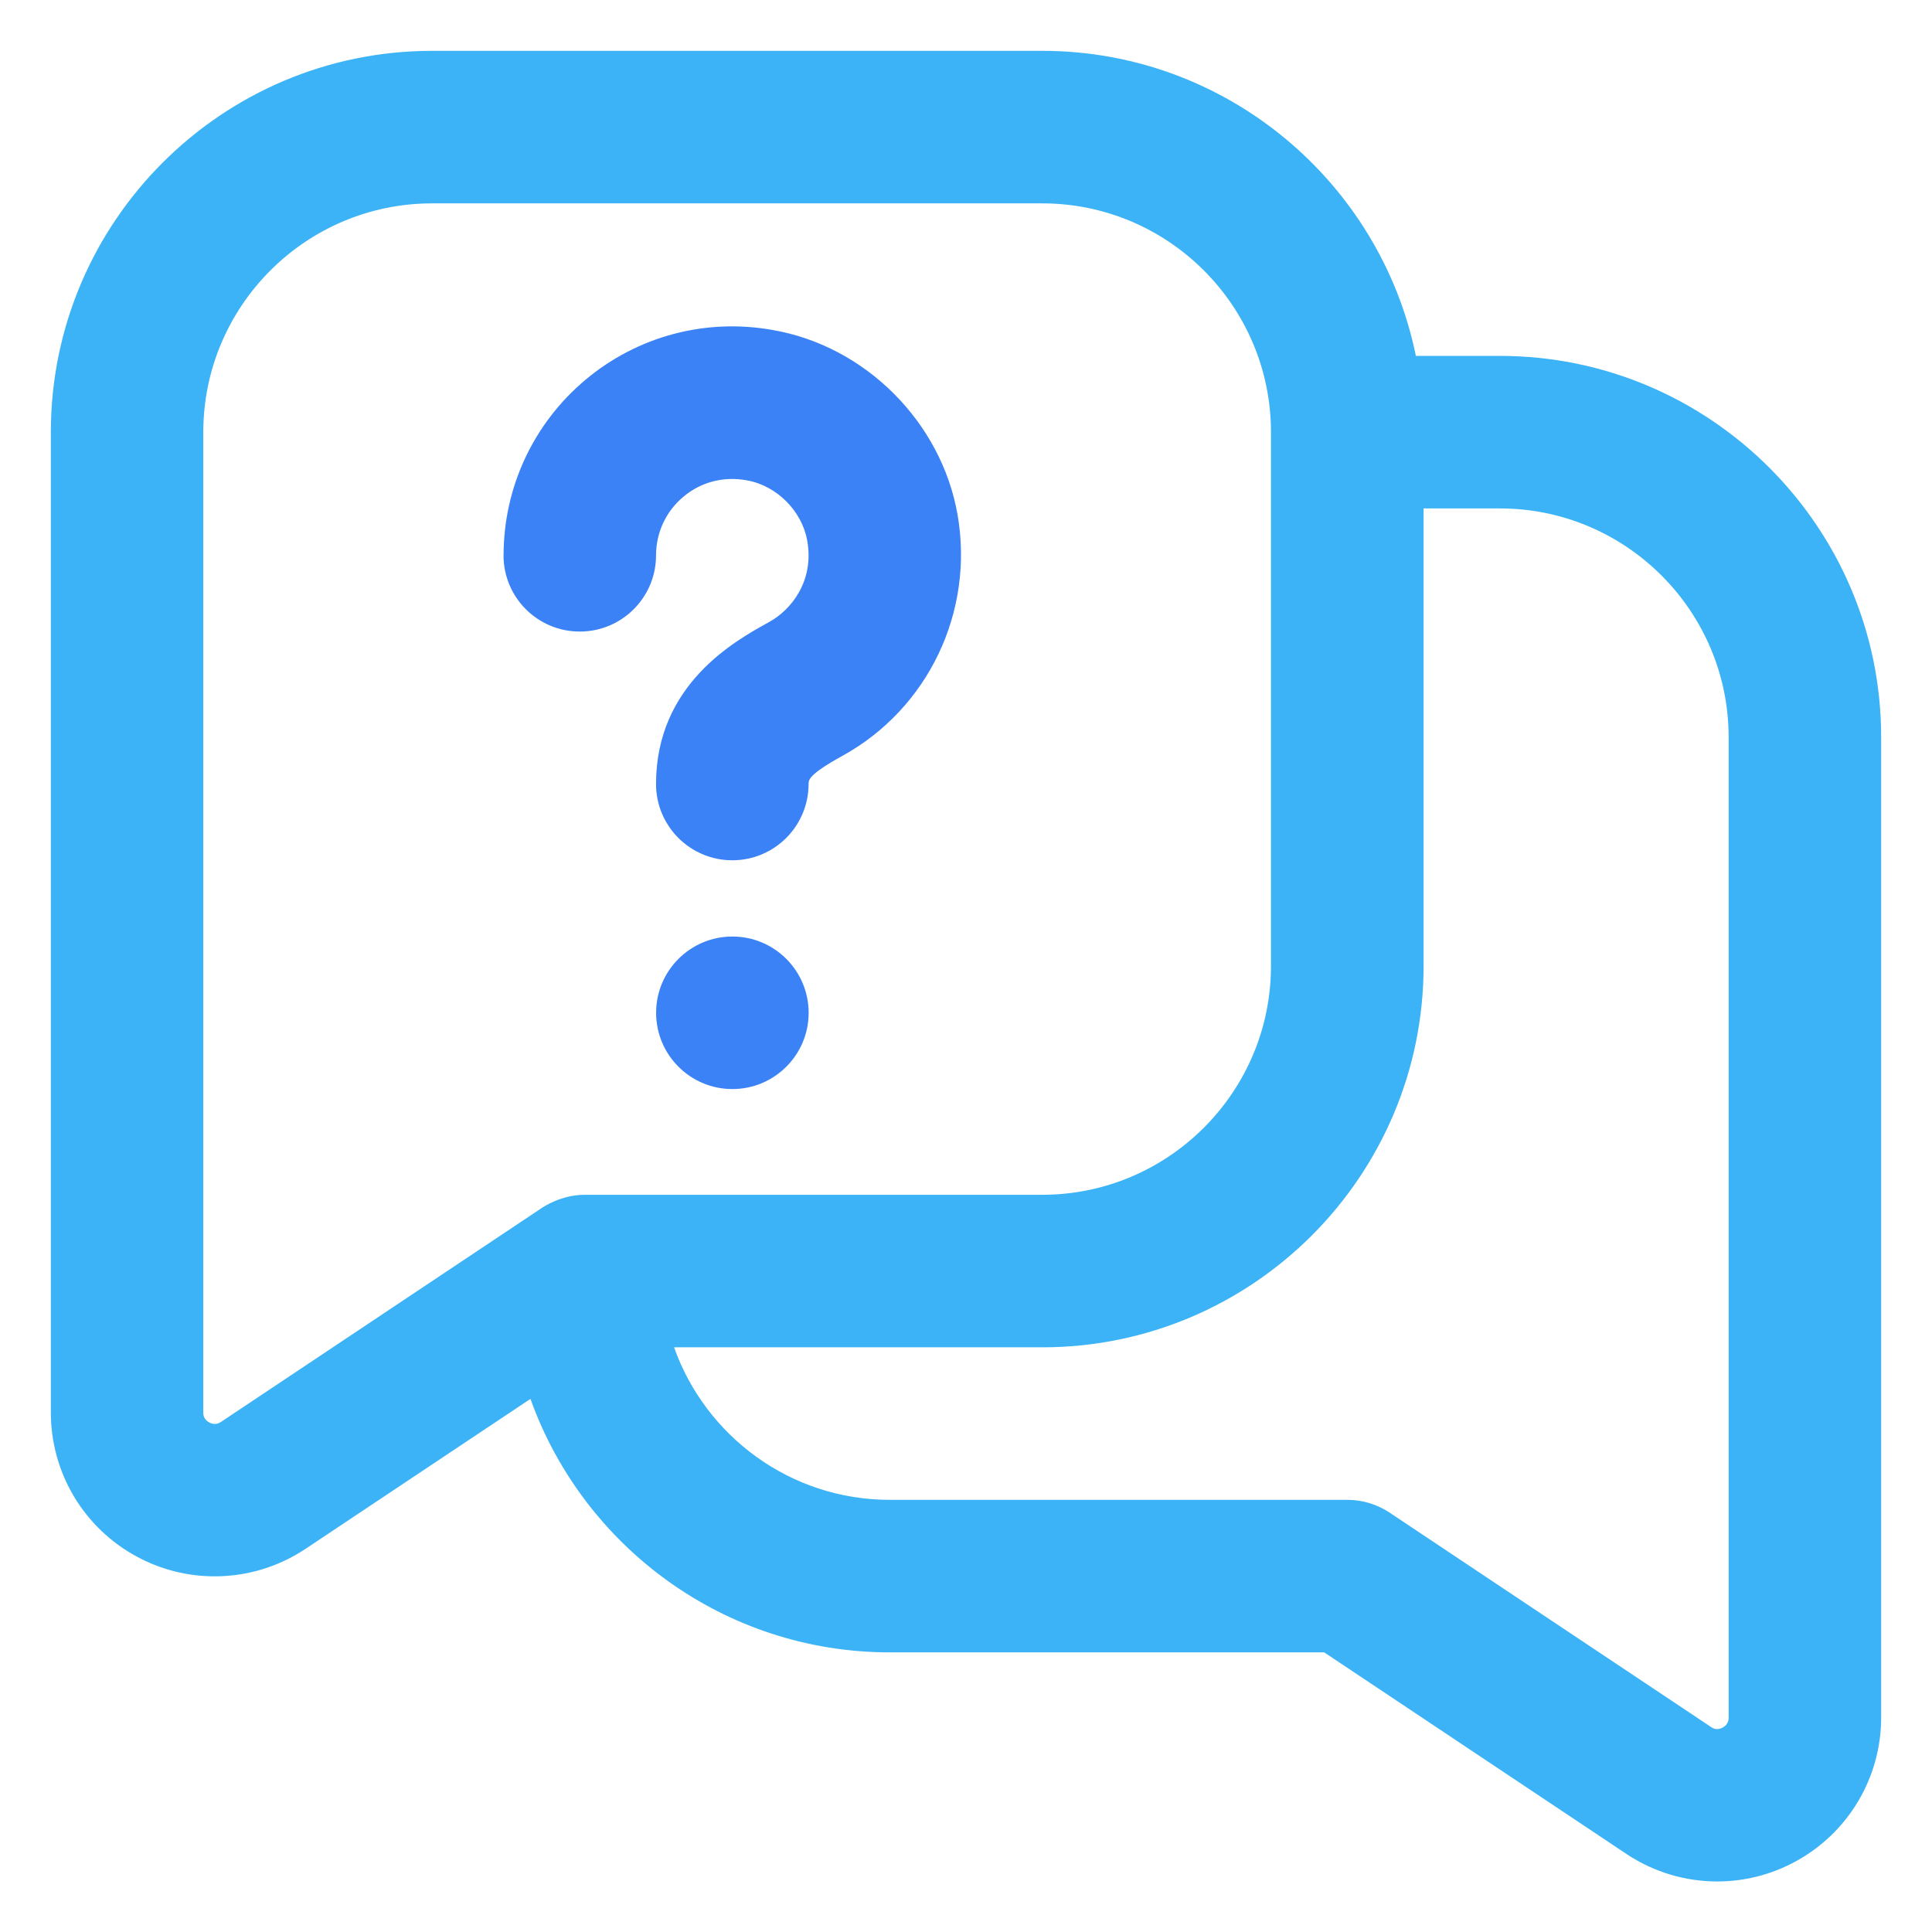
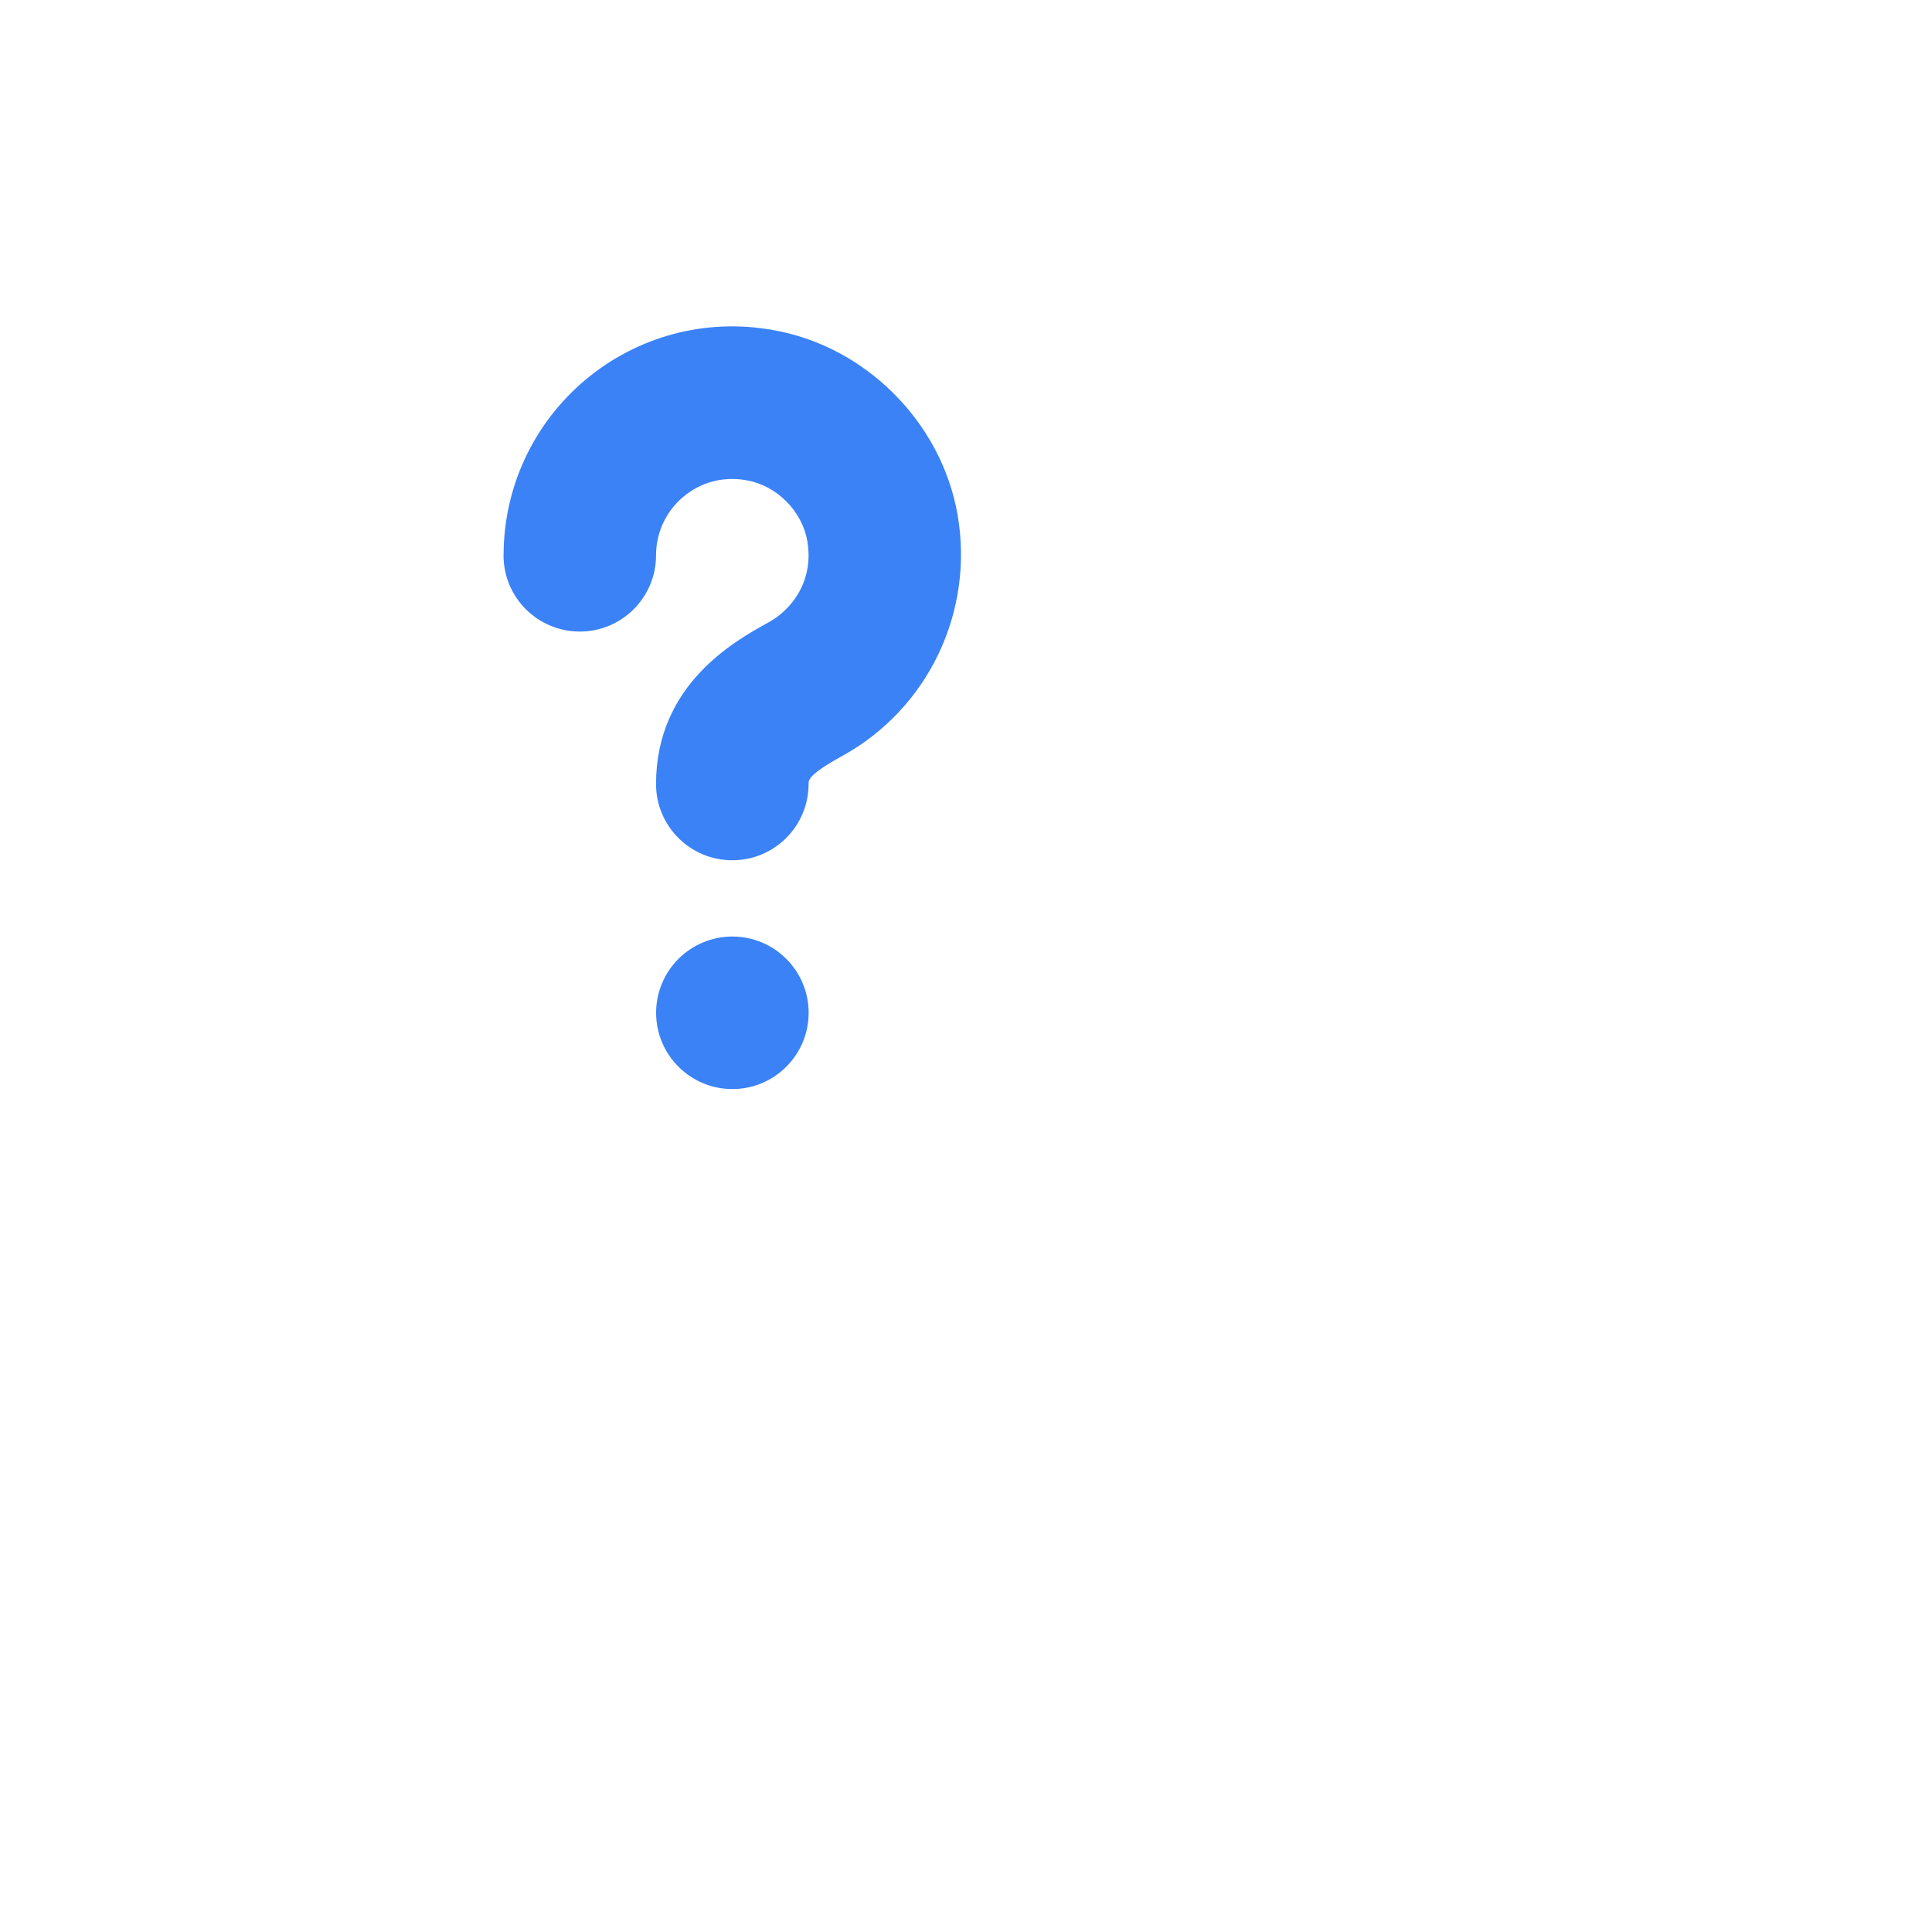
<svg xmlns="http://www.w3.org/2000/svg" width="76" height="76" viewBox="0 0 76 76" fill="none">
  <g clip-path="url(#clip0_439_365)">
-     <path d="M59 14H55.697C54.302 7.163 48.242 2 41 2H17C8.729 2 2 8.729 2 17V55.562C2 57.944 3.305 60.122 5.402 61.244C6.356 61.757 7.403 62.009 8.447 62.009C9.695 62.009 10.94 61.646 12.017 60.929L20.867 55.028C22.94 60.833 28.49 65 35 65H52.091L63.983 72.932C65.06 73.649 66.305 74.012 67.553 74.012C68.597 74.012 69.641 73.757 70.598 73.244C72.695 72.119 74 69.941 74 67.562V29C74 20.729 67.271 14 59 14ZM8.69 55.937C8.633 55.973 8.468 56.081 8.234 55.958C7.997 55.832 7.997 55.631 7.997 55.565V17C7.997 12.038 12.035 8 16.997 8H40.997C45.959 8 49.997 12.038 49.997 17V38C49.997 42.962 45.959 47 40.997 47H22.997C22.079 47 21.374 47.477 21.302 47.525L8.69 55.937ZM68 67.565C68 67.628 68 67.832 67.766 67.958C67.526 68.087 67.364 67.976 67.31 67.937L54.665 59.504C54.173 59.177 53.594 59 53 59H35C31.088 59 27.755 56.492 26.516 53H41C49.271 53 56 46.271 56 38V20H59C63.962 20 68 24.038 68 29V67.565Z" fill="#3BB3F6" />
    <path d="M23.026 14.944C20.983 16.66 19.81 19.174 19.81 21.841L19.807 21.844C19.807 23.503 21.151 24.844 22.807 24.844C24.463 24.844 25.807 23.503 25.807 21.844C25.807 20.953 26.197 20.113 26.881 19.543C27.571 18.961 28.459 18.727 29.377 18.895C30.55 19.099 31.549 20.098 31.756 21.274C32.035 22.867 31.12 23.995 30.25 24.472L30.247 24.474C28.917 25.206 25.807 26.919 25.807 30.841C25.807 32.5 27.151 33.841 28.807 33.841C30.463 33.841 31.807 32.5 31.807 30.841C31.807 30.682 31.807 30.466 33.148 29.728C36.52 27.865 38.335 24.052 37.666 20.236C37.027 16.6 34.042 13.618 30.415 12.985C27.757 12.502 25.069 13.228 23.026 14.944Z" fill="#3B82F6" />
    <path d="M28.81 42.841C30.466 42.841 31.81 41.497 31.81 39.841C31.81 38.185 30.466 36.841 28.81 36.841C27.154 36.841 25.81 38.185 25.81 39.841C25.81 41.497 27.154 42.841 28.81 42.841Z" fill="#3B82F6" />
  </g>
  <defs>
    <clipPath id="clip0_439_365">
      <rect width="72" height="72" fill="white" transform="translate(2 2)" />
    </clipPath>
  </defs>
</svg>